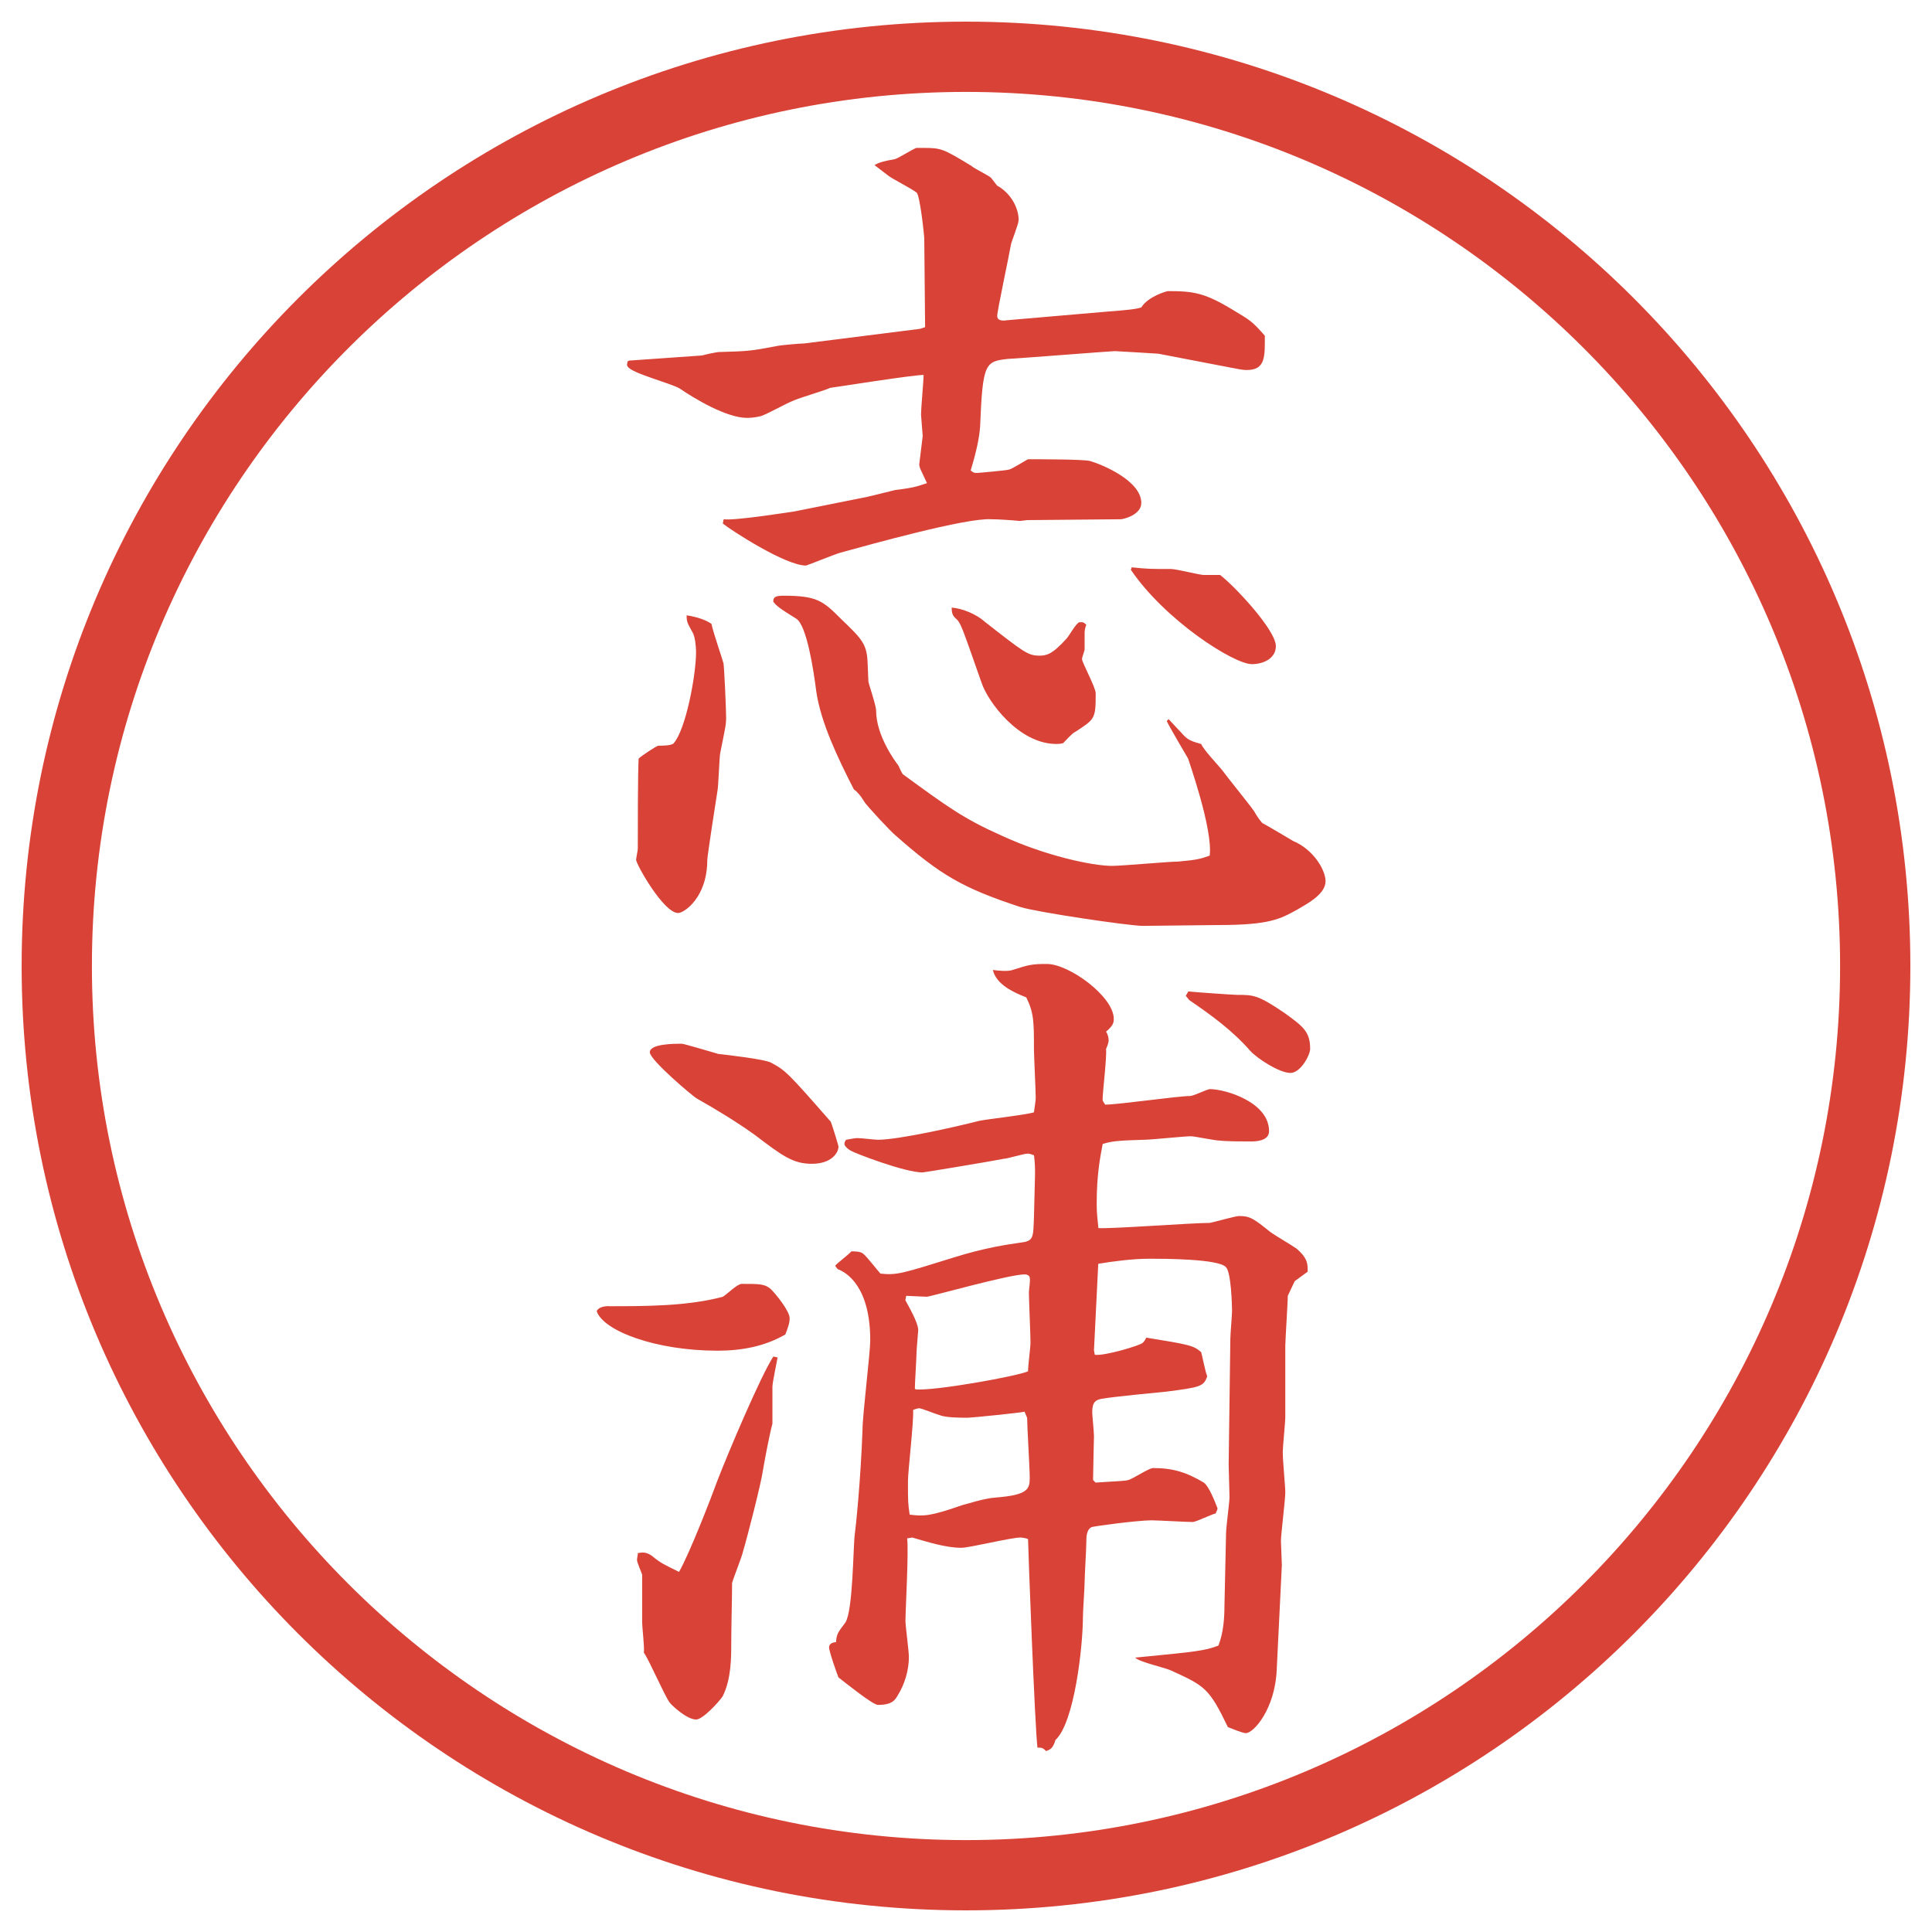
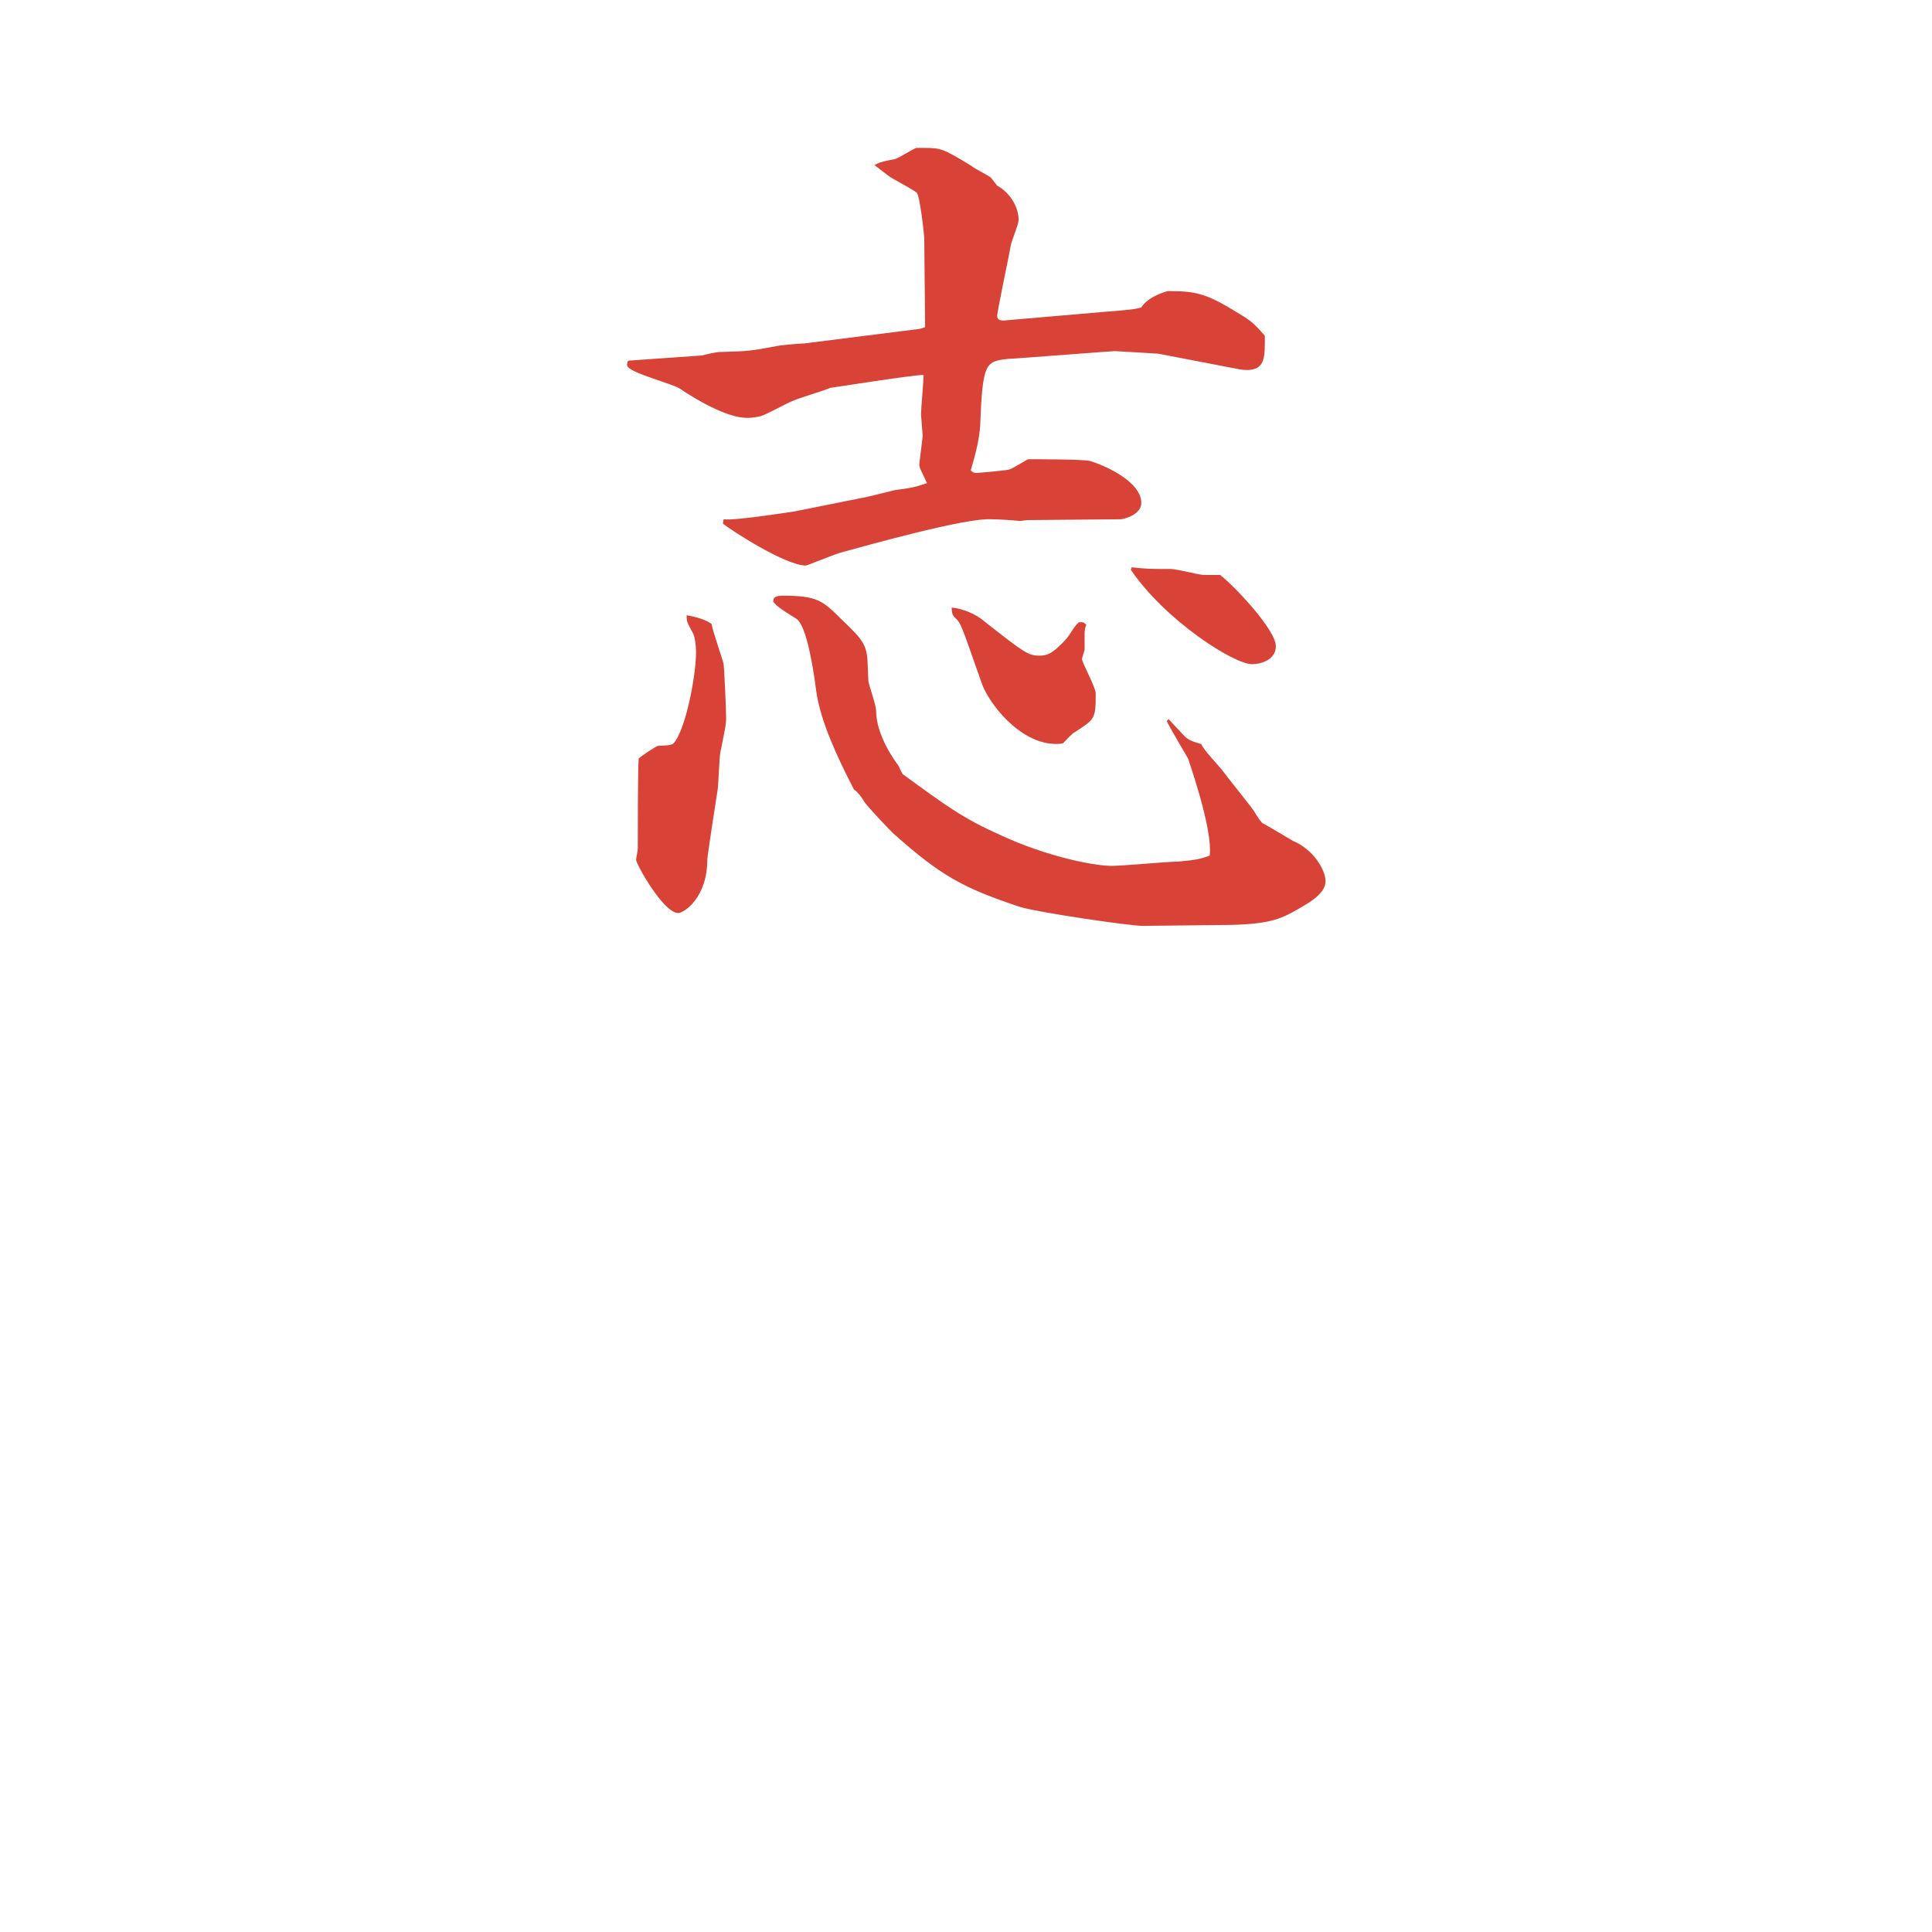
<svg xmlns="http://www.w3.org/2000/svg" id="_レイヤー_1" data-name="レイヤー_1" version="1.1" viewBox="0 0 27.496 27.496">
  <g id="_楕円形_1" data-name="楕円形_1">
-     <path d="M13.748,1.308c6.859,0,12.44,5.581,12.44,12.44s-5.581,12.44-12.44,12.44S1.308,20.607,1.308,13.748,6.889,1.308,13.748,1.308M13.748.308C6.325.308.308,6.325.308,13.748s6.017,13.44,13.44,13.44,13.44-6.017,13.44-13.44S21.171.308,13.748.308h0Z" fill="#d94236" />
-   </g>
+     </g>
  <g>
    <path d="M8.954,5.132l1.038-.073c.037-.012.208-.049.244-.049.403-.012.439-.012.818-.085.049-.012.33-.037.391-.037l1.648-.208.073-.024-.012-1.257c0-.049-.061-.623-.11-.659-.061-.049-.342-.195-.391-.232-.146-.11-.159-.122-.208-.159.073-.037.098-.049.293-.085.049-.012.256-.146.305-.159h.098c.256,0,.281.012.684.256.037.037.244.134.281.171.012.012.073.098.085.11.183.098.306.305.306.488,0,.061-.098.293-.11.354-.024.146-.195.94-.195,1.013,0,.061.062.073.134.061l1.416-.122c.318-.024.428-.037.501-.061.098-.159.366-.232.378-.232.367,0,.525.024.928.269.244.146.27.159.452.366,0,.293.013.488-.257.488-.072,0-.098-.012-.244-.037l-1.013-.195s-.586-.037-.622-.037c-.049,0-1.441.11-1.513.11-.33.037-.367.049-.403.964-.012.159-.049.342-.134.623.037.037.061.037.085.037s.439-.037.464-.049c.049-.012.256-.146.269-.146.159,0,.768,0,.878.024.171.049.732.281.732.598,0,.171-.257.232-.293.232l-1.331.012c-.012,0-.085.012-.109.012-.122-.012-.305-.024-.403-.024-.354-.024-1.746.366-2.148.476-.085.024-.476.183-.488.183-.293,0-1.062-.5-1.184-.598l.012-.061c.159.024.989-.11,1.001-.11l1.038-.208c.061-.012.342-.085.403-.098.305-.037.33-.061.452-.098-.085-.183-.11-.22-.11-.269.012-.098.037-.305.049-.403,0-.012-.024-.281-.024-.305,0-.085.037-.488.037-.562-.085-.012-1.318.183-1.331.183-.073.037-.452.146-.525.183-.073.024-.403.208-.464.22-.098.024-.171.024-.195.024-.293,0-.757-.281-.952-.415-.11-.073-.696-.22-.745-.317-.012-.012-.012-.024,0-.073l.024-.012ZM9.369,10.613c.049,0,.195,0,.22-.037.171-.195.317-.964.317-1.294,0-.073-.012-.22-.049-.281-.073-.134-.085-.146-.085-.244q.232.037.354.122c.012.085.171.549.171.562.012.085.037.659.037.769s-.012.146-.085.513c-.012.073-.024.452-.037.525s-.146.94-.146.989c0,.537-.33.757-.415.757-.208,0-.598-.696-.598-.757,0-.024.024-.134.024-.159,0-.281,0-1.074.012-1.282.037-.037.256-.183.281-.183ZM16.632,10.235c.024.024.146.159.171.183.098.11.122.122.293.171.024.073.256.317.293.366.109.146.428.537.464.598s.049.085.11.159c.072.037.378.22.439.256.293.122.463.415.463.574,0,.183-.256.317-.402.403-.244.134-.391.22-1.123.22-.171,0-.928.012-1.074.012-.195,0-1.513-.195-1.746-.269-.817-.269-1.135-.452-1.782-1.025-.049-.037-.415-.427-.439-.476q-.073-.122-.146-.171c-.232-.452-.476-.964-.537-1.404-.037-.293-.134-.928-.281-1.025-.256-.159-.281-.183-.33-.244,0-.061.024-.085.146-.085.476,0,.562.073.818.33.293.281.366.354.378.61,0,.037.012.244.012.281.012.061.11.342.11.415,0,.354.269.72.317.781.012.024.037.085.061.122.635.464.867.635,1.416.879.61.281,1.281.427,1.562.427.146,0,.806-.061.939-.061.27-.024.318-.037.452-.085.049-.378-.306-1.367-.306-1.379-.012-.024-.268-.452-.305-.537l.024-.024ZM14.008,8.843c.561.439.623.488.782.488.098,0,.183-.012.39-.244.036-.037.134-.22.183-.232h.024c.024,0,.037,0,.073.037-.013.024-.024.085-.024.11v.244c0,.012-.037.11-.037.134,0,.049.195.403.195.488,0,.366-.012.366-.293.549-.036.012-.146.134-.17.159-.037.012-.086.012-.098.012-.537,0-.977-.61-1.062-.867-.293-.83-.293-.854-.378-.928-.037-.037-.049-.073-.049-.146.159.012.354.098.464.195ZM16.107,8.074c.231.024.268.024.561.024.074,0,.403.085.465.085h.231c.195.146.794.781.794,1.013,0,.171-.172.256-.342.256-.257,0-1.233-.623-1.722-1.343l.013-.037Z" fill="#d94236" />
-     <path d="M8.661,18.59c.525,0,1.123,0,1.624-.134.049-.025.208-.184.269-.184.256,0,.33,0,.415.073.085.085.269.317.269.415,0,.073-.024.135-.061.232-.293.17-.623.231-.964.231-.879,0-1.624-.28-1.721-.562.024-.061.122-.073.171-.073ZM11.066,19.322c-.012.073-.073.354-.073.415v.525c-.037.134-.11.512-.134.658-.024.184-.232.989-.281,1.148-.012.072-.146.402-.159.463,0,.195-.012.647-.012.855s0,.512-.122.756c-.049.074-.281.33-.378.33-.134,0-.354-.207-.378-.244-.073-.098-.293-.61-.366-.708.012-.062-.024-.366-.024-.427v-.684c-.012-.037-.073-.172-.073-.208s.012-.062.012-.098c.073-.013.122-.013.195.036.134.11.171.123.391.232.159-.281.464-1.074.549-1.307.146-.378.61-1.477.793-1.758l.061.013ZM11.933,16.319c0,.086-.098.244-.378.244-.269,0-.415-.109-.818-.415-.256-.183-.537-.354-.818-.513-.049-.024-.671-.549-.671-.659,0-.122.354-.122.452-.122.037,0,.439.122.525.146.11.012.647.073.745.122.208.11.244.146.854.843.024.061.11.342.11.354ZM11.884,18.017c.024-.037.208-.172.232-.208.049,0,.134,0,.171.036.049.037.208.244.244.281.232.024.305,0,1.05-.232.427-.134.757-.183.928-.207.207-.024.195-.061.207-.391.013-.598.025-.646,0-.854-.036-.013-.061-.024-.085-.024-.062,0-.293.073-.342.073-.11.024-1.135.195-1.16.195-.256,0-.977-.28-1.013-.306-.049-.023-.098-.072-.098-.098,0-.023.012-.049.024-.061.073-.012.122-.024.159-.024.049,0,.256.024.293.024.293,0,1.111-.184,1.44-.269.11-.024.671-.085.781-.122.013-.109.025-.158.025-.207,0-.11-.025-.599-.025-.696,0-.378,0-.513-.109-.732-.184-.073-.427-.183-.476-.391.074.012.22.024.281,0,.232-.073.269-.085.488-.085.317,0,.952.464.952.781,0,.061-.013.098-.11.183.025.036.037.085.037.122s-.024.098-.037.122c.013.11-.049.622-.049.72,0,.025.013.037.037.074.184,0,1.037-.123,1.209-.123.049,0,.244-.098.28-.098.22,0,.843.184.843.599,0,.146-.208.146-.257.146-.11,0-.342,0-.452-.013-.061,0-.354-.061-.402-.061-.098,0-.562.049-.646.049-.428.012-.488.024-.611.061-.036.195-.085.428-.085.855,0,.158.013.207.024.342.195.012,1.33-.074,1.587-.074.062-.012.366-.098.415-.098.158,0,.207.037.451.232.049.037.318.195.367.232.17.146.158.231.158.329l-.184.134-.098.208c0,.073-.036.647-.036.708v1.014c0,.085-.036.427-.036.5,0,.135.036.488.036.574,0,.109-.062.598-.062.695,0,.049.013.293.013.342l-.073,1.489c-.024.562-.33.903-.439.903-.049,0-.22-.073-.256-.086-.27-.561-.33-.586-.807-.805-.072-.037-.463-.123-.512-.184.891-.086.988-.098,1.184-.171.073-.183.086-.403.086-.562l.023-1.037c0-.086.049-.439.049-.514,0-.072-.012-.402-.012-.463l.024-1.795c0-.061.024-.33.024-.391,0-.073-.012-.549-.086-.623-.098-.121-.902-.121-1.086-.121-.244,0-.513.036-.732.072l-.061,1.233.012.062c.122.023.659-.135.684-.172.024-.023.037-.049.049-.072.598.098.672.109.781.207.012.037.061.293.086.342-.049.146-.098.158-.586.22-.135.013-.758.073-.892.098-.11.013-.159.049-.159.195,0,.036.025.28.025.342,0,.013-.013.524-.013.622l.036.037c.379-.024.428-.024.465-.037.061-.012.293-.17.354-.17.281,0,.477.061.721.207.072.049.158.269.195.366,0,.024-.025.062-.025.073-.061.012-.28.122-.329.122-.085,0-.501-.024-.586-.024-.195,0-.843.086-.854.098-.073.037-.073.146-.073.22,0,.085-.024.476-.024.562,0,.073-.024.415-.024.488,0,.428-.122,1.514-.391,1.758-.036.122-.073.135-.133.158-.049-.049-.062-.049-.123-.049-.036-.268-.134-2.855-.134-2.966-.013-.013-.085-.024-.11-.024-.134,0-.72.146-.842.146-.22,0-.488-.086-.696-.146l-.073.012c.024.184-.024,1.014-.024,1.185,0,.049.049.427.049.501,0,.195-.061.391-.159.549-.037.061-.073.135-.281.135-.073,0-.452-.306-.562-.391-.012-.025-.134-.367-.134-.428,0-.049.049-.073.098-.073.012-.122.024-.134.134-.28.11-.172.11-1.074.134-1.258.012-.073.085-.77.11-1.489,0-.208.11-1.087.11-1.27,0-.757-.33-.964-.464-1.013l-.037-.049ZM13.031,19.774c.269.023,1.428-.184,1.599-.257,0-.062.036-.354.036-.403,0-.121-.023-.622-.023-.72,0-.036.023-.171.012-.208,0-.023-.024-.049-.073-.049-.22,0-1.343.318-1.392.318s-.256-.013-.293-.013l-.012.062c.122.219.183.354.183.427,0,.024-.024.269-.024.317,0,.073-.024.439-.024.513l.012.013ZM14.582,20.091c-.036.013-.757.086-.806.086-.098,0-.317,0-.403-.037-.049-.012-.256-.098-.293-.098-.012,0-.061.013-.085.025.012.158-.073.866-.073,1.013,0,.293,0,.306.024.476.195.025.293.025.745-.134.061-.013.305-.098.488-.11.452-.036.476-.121.476-.28,0-.134-.037-.732-.037-.854l-.036-.086ZM16.912,14.11c.11.012.647.049.696.049.231,0,.293,0,.671.256.27.195.367.269.367.513,0,.085-.135.342-.281.342-.158,0-.477-.208-.574-.317-.244-.281-.561-.513-.866-.72l-.049-.061.036-.061Z" fill="#d94236" />
  </g>
</svg>